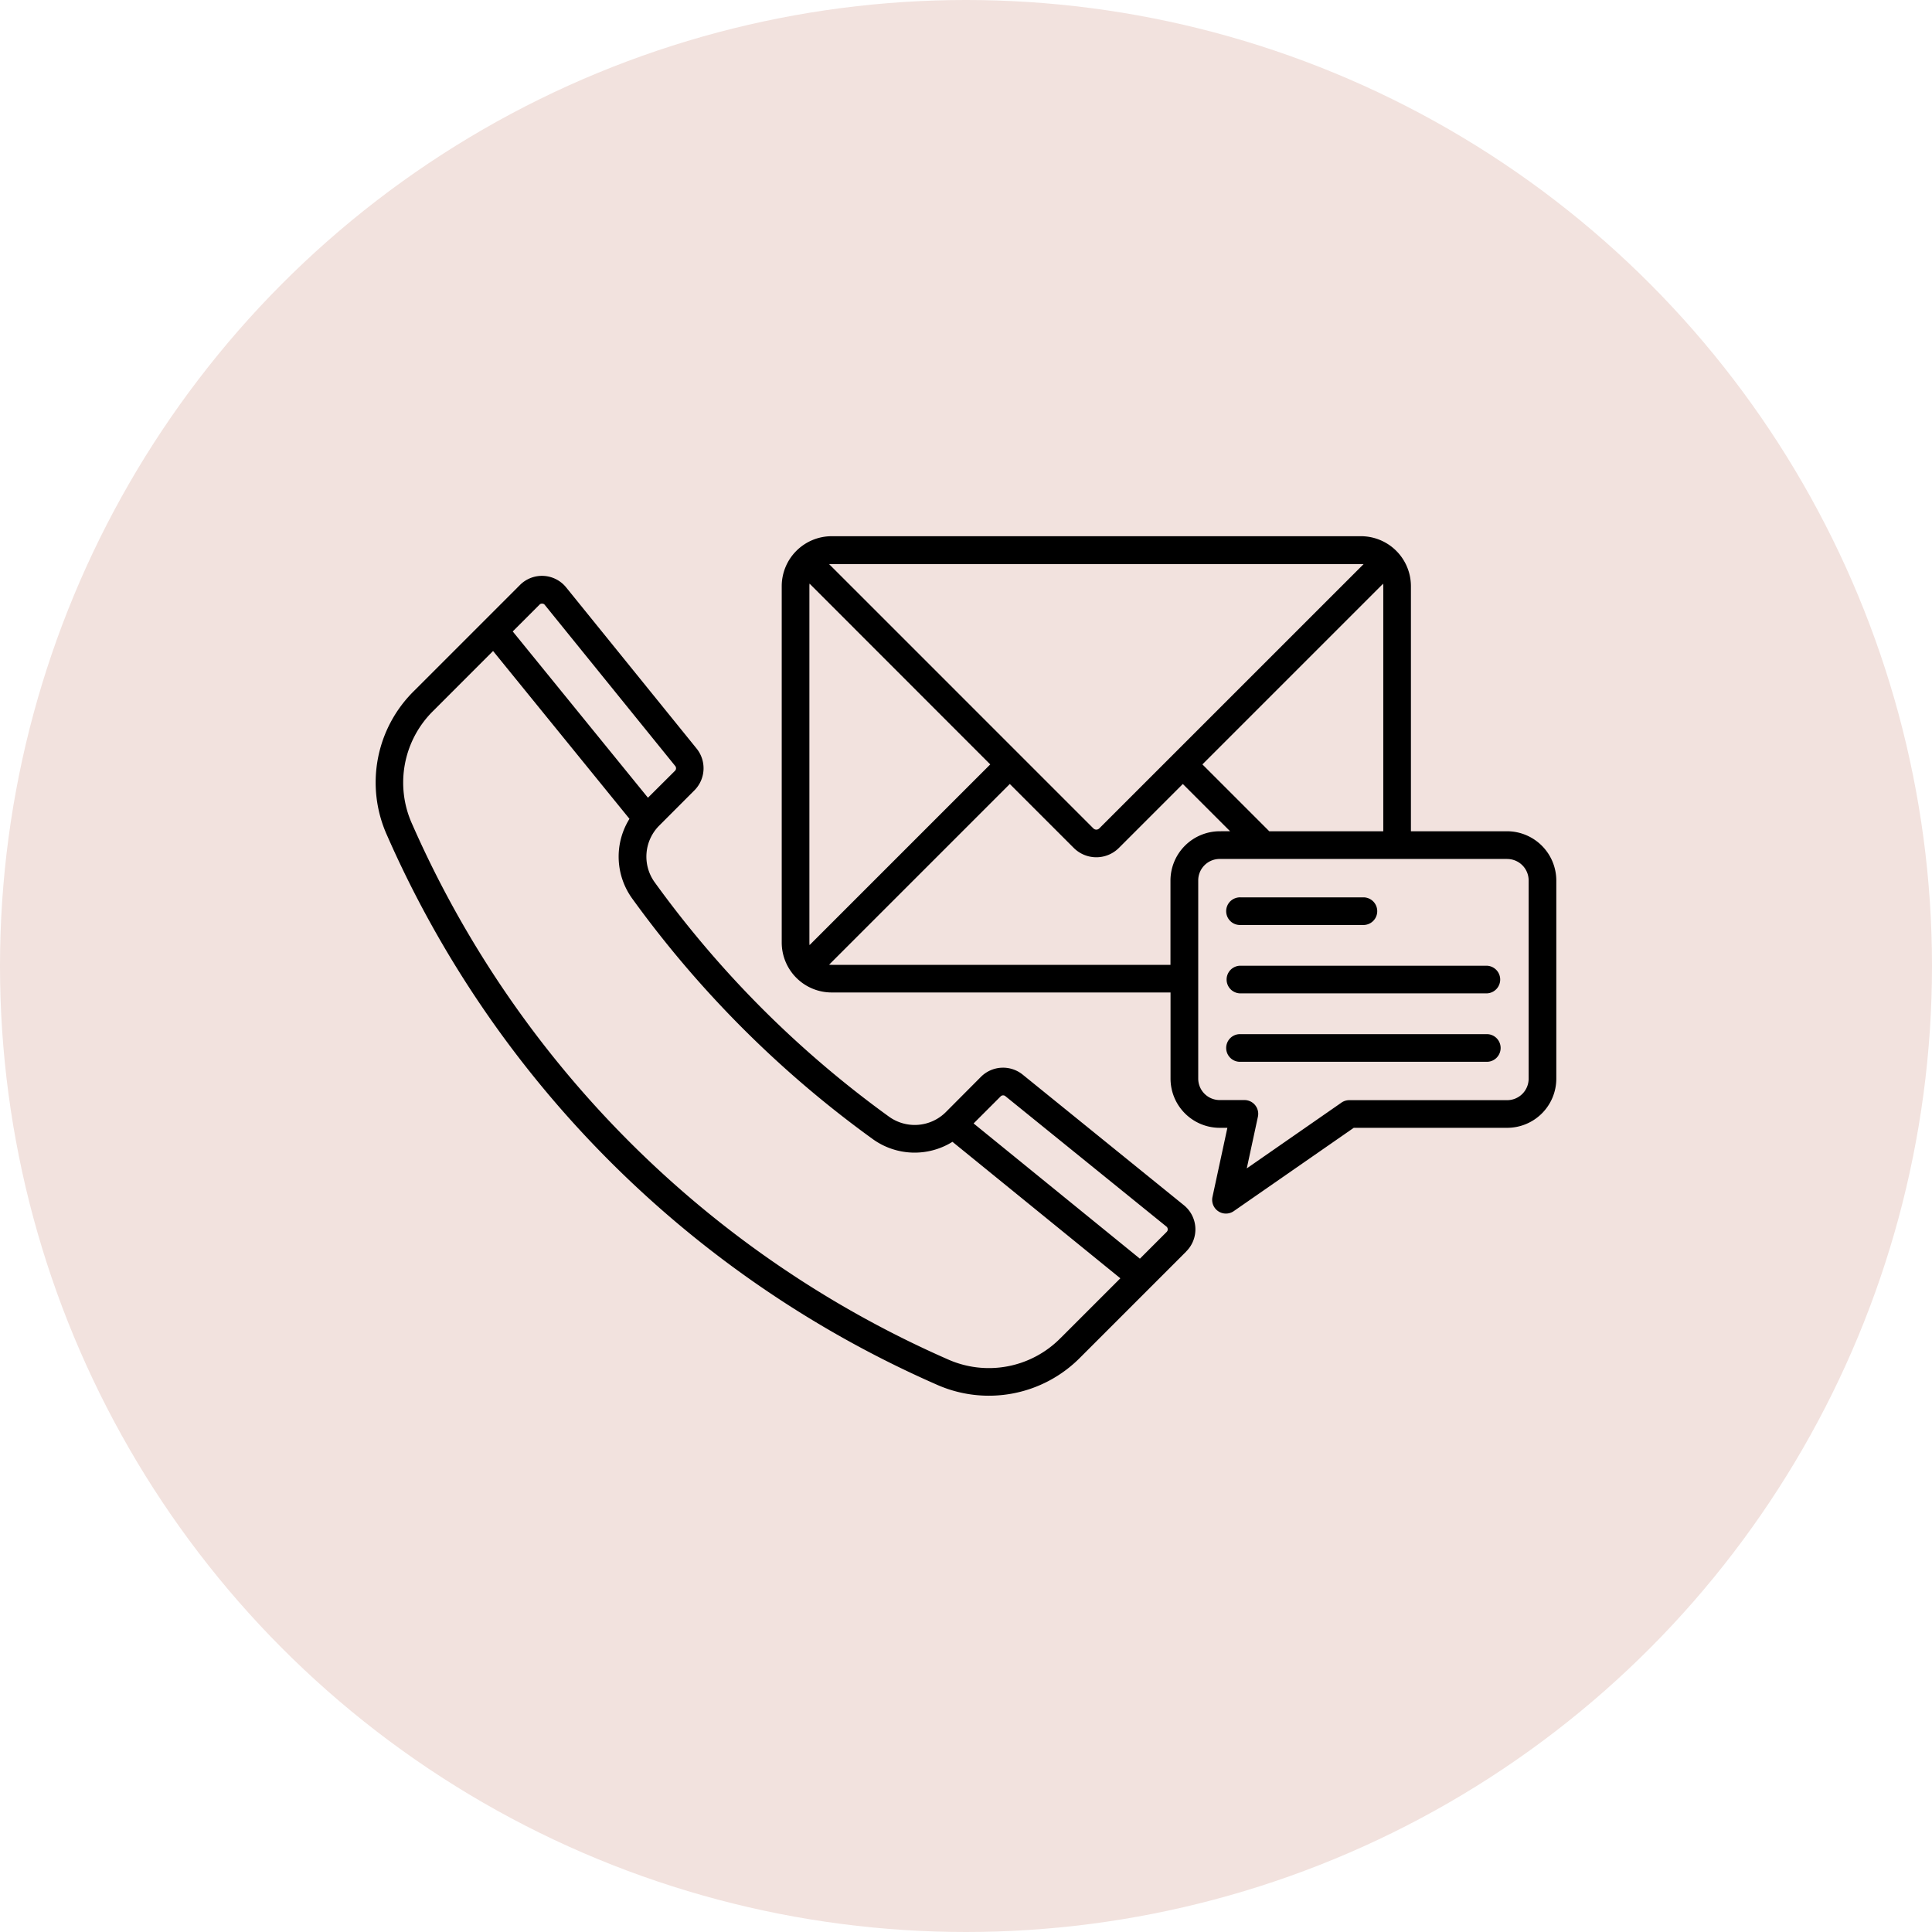
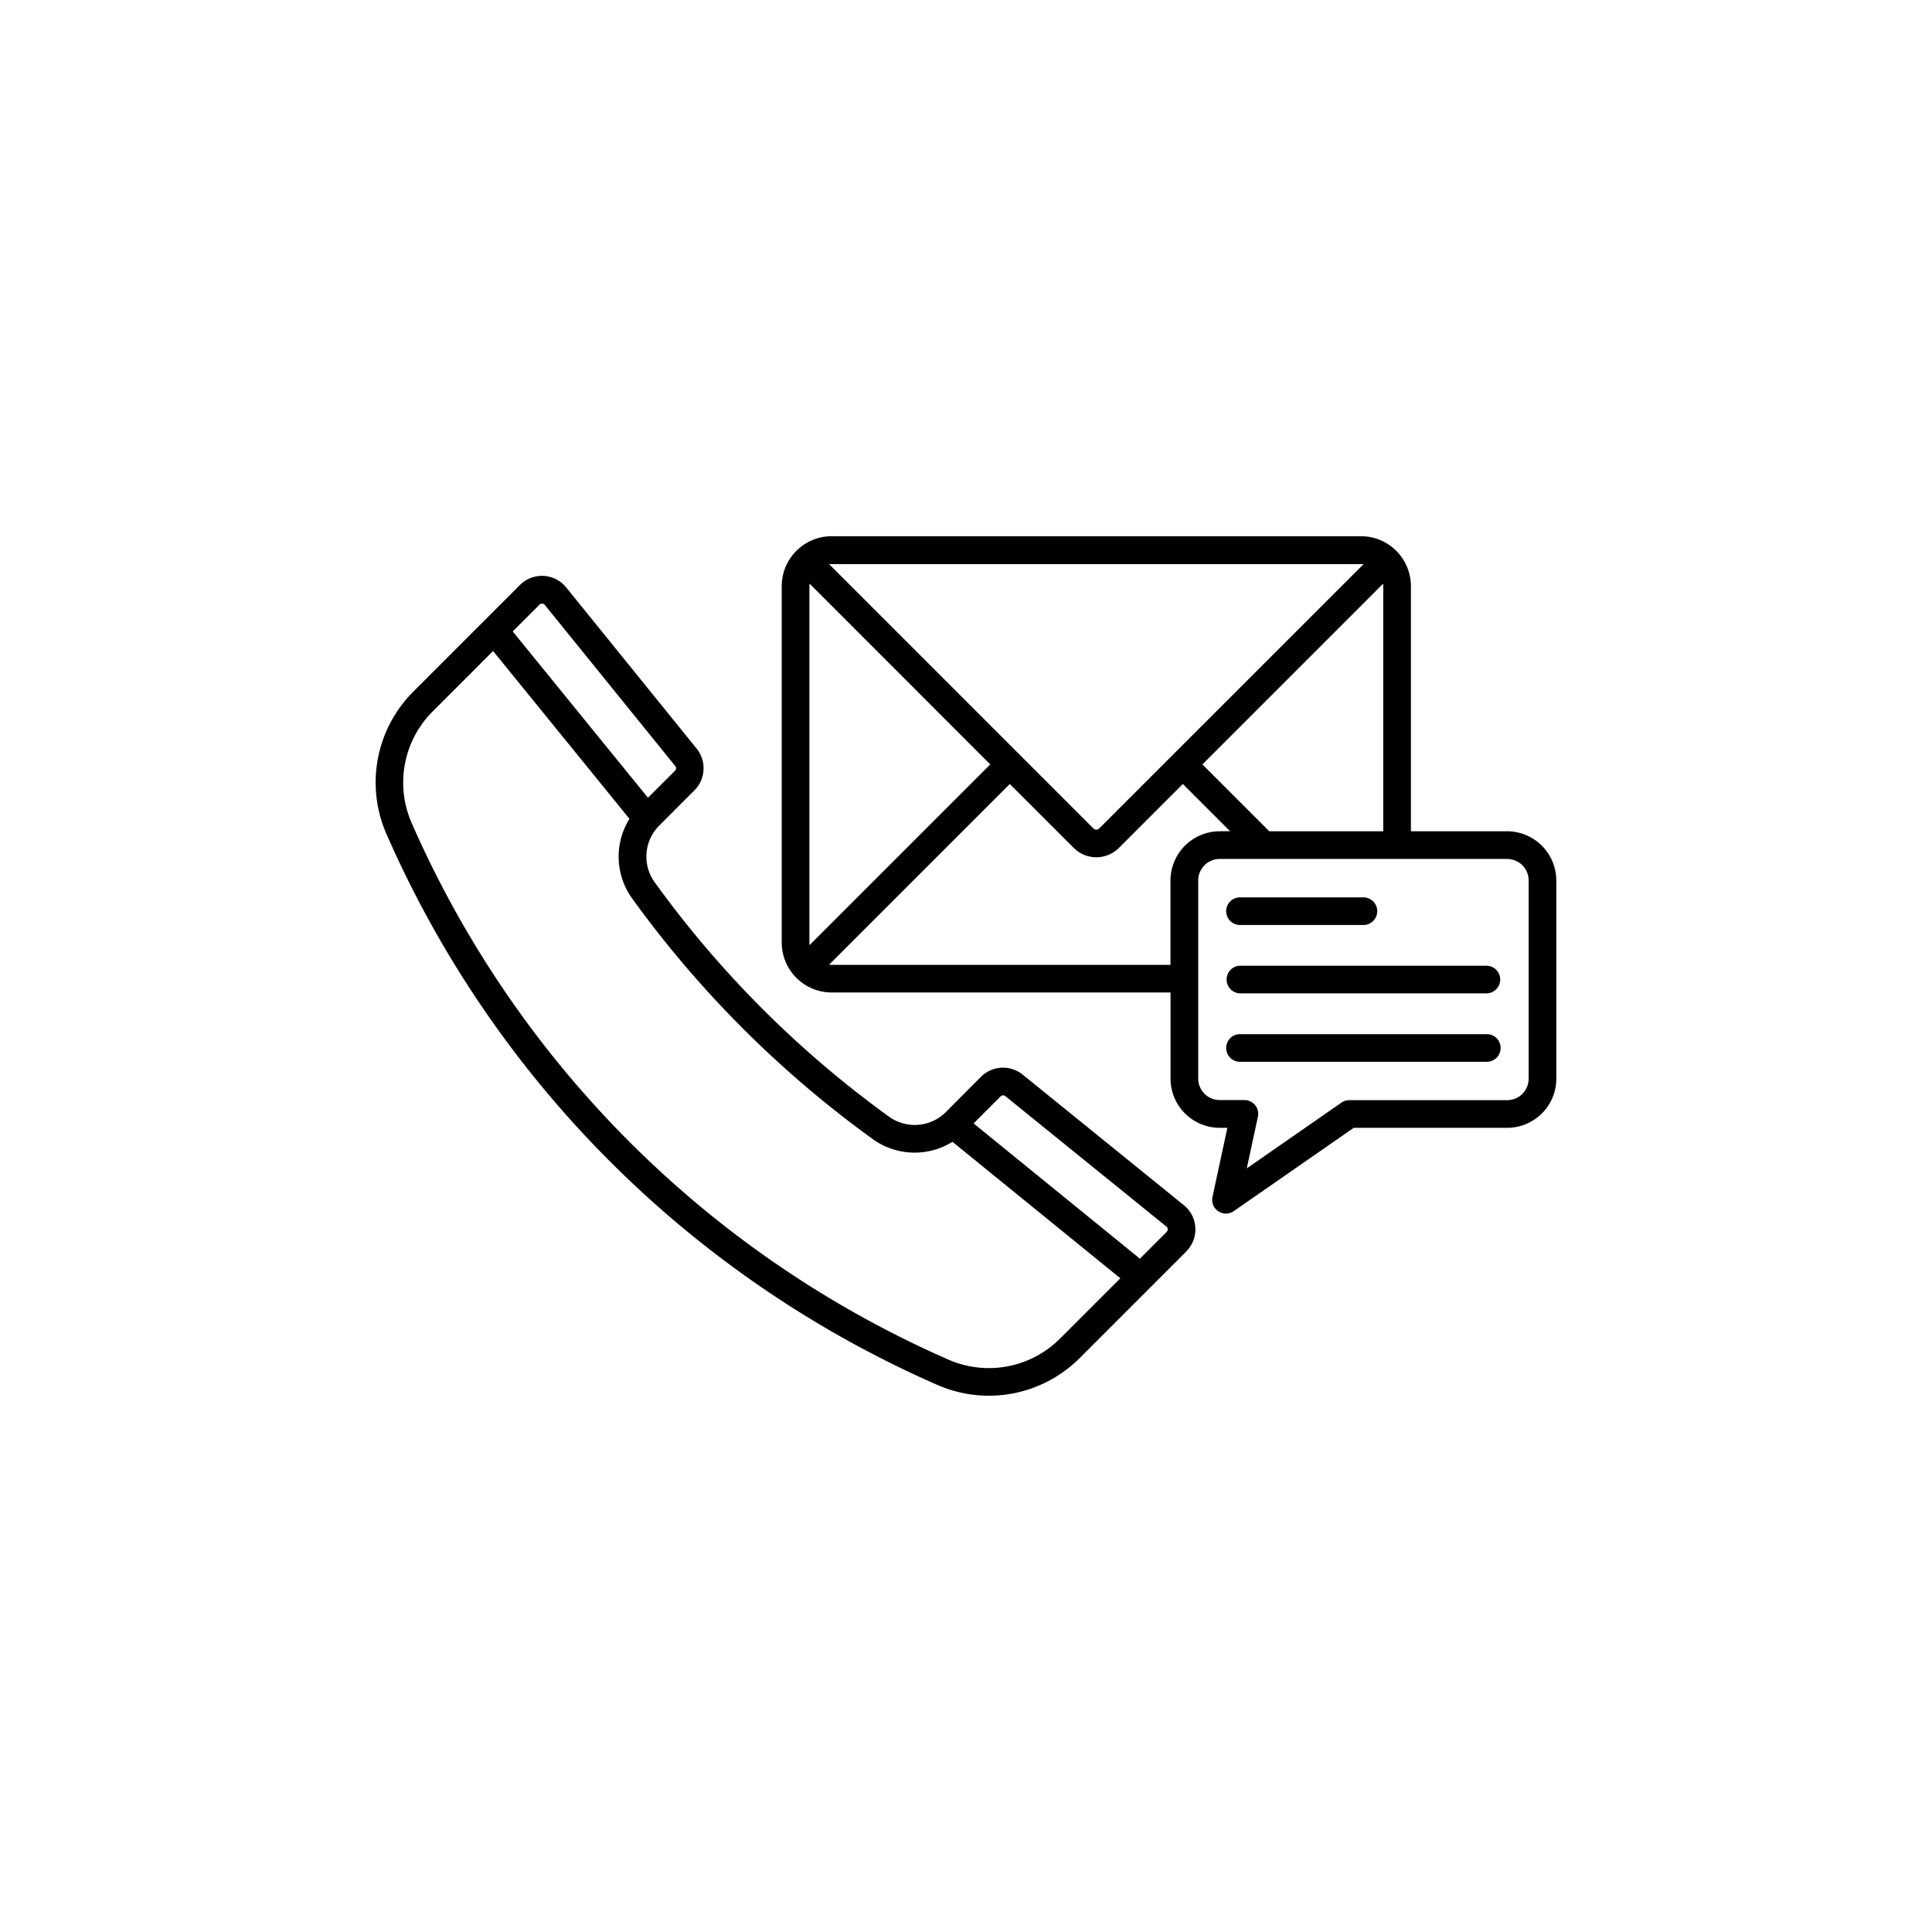
<svg xmlns="http://www.w3.org/2000/svg" width="90" height="90" viewBox="0 0 90 90">
  <g id="Groupe_244" data-name="Groupe 244" transform="translate(-1211 -1229.186)">
    <g id="Groupe_235" data-name="Groupe 235" transform="translate(-168 502.186)">
      <g id="Groupe_214" data-name="Groupe 214" transform="translate(1379 727)">
-         <circle id="Ellipse_9" data-name="Ellipse 9" cx="45" cy="45" r="45" fill="#f2e2de" />
-       </g>
+         </g>
    </g>
    <g id="noun-contact-7678276" transform="translate(1225.869 1238.648)">
      <path id="Tracé_160" data-name="Tracé 160" d="M34.554,52.853l2.767-2.767L29.5,43.728a3.332,3.332,0,0,1-3.728-.138,49.789,49.789,0,0,1-11.18-11.18,3.332,3.332,0,0,1-.138-3.728L8.1,20.864,5.333,23.633a4.687,4.687,0,0,0-1,5.3A48.573,48.573,0,0,0,29.256,53.849a4.687,4.687,0,0,0,5.3-1ZM42.915,40a.635.635,0,0,1-.469-.181.646.646,0,0,1,0-.925.635.635,0,0,1,.469-.181H54.372a.635.635,0,0,1,.469.181.646.646,0,0,1,0,.925.635.635,0,0,1-.469.181Zm0-6.373a.635.635,0,0,1-.469-.181.646.646,0,0,1,0-.925.654.654,0,0,1,.469-.181h5.729a.644.644,0,0,1,0,1.288Zm0,3.186a.644.644,0,0,1,0-1.288H54.372a.644.644,0,1,1,0,1.288Zm-.966-7.552a2.3,2.3,0,0,0-2.293,2.293v3.93H23.872a1.027,1.027,0,0,1-.118-.007l8.418-8.418,2.98,2.98a1.488,1.488,0,0,0,2.1,0l2.98-2.98,2.2,2.2Zm2.311,0h5.309V17.849a1.068,1.068,0,0,0-.007-.12l-8.418,8.418,3.116,3.116Zm6.6,0H55.34a2.3,2.3,0,0,1,2.29,2.293v9.232a2.291,2.291,0,0,1-2.29,2.29H48.194l-5.588,3.88a.641.641,0,0,1-.993-.662l.694-3.218h-.358a2.293,2.293,0,0,1-2.29-2.293V36.771H23.872a2.327,2.327,0,0,1-2.325-2.327v-16.6a2.328,2.328,0,0,1,2.325-2.327H48.532a2.328,2.328,0,0,1,2.325,2.327V29.26Zm4.481,1.29H41.949a1,1,0,0,0-1,1v9.232a1,1,0,0,0,1,1h1.154a.641.641,0,0,1,.626.778l-.519,2.406,4.375-3.039h0A.651.651,0,0,1,48,41.788h7.341a1,1,0,0,0,1-1V31.553a1,1,0,0,0-1-1ZM23.754,16.817a.684.684,0,0,1,.118,0H48.533a.7.7,0,0,1,.12,0L36.341,29.127a.194.194,0,0,1-.277,0Zm7.507,9.33-8.418,8.418a1.067,1.067,0,0,1-.007-.12v-16.6a1.067,1.067,0,0,1,.007-.12Zm6.971,23.025-7.747-6.3,1.256-1.256a.163.163,0,0,1,.225-.014l7.5,6.073a.155.155,0,0,1,.061.122.158.158,0,0,1-.011.073.193.193,0,0,1-.039.057ZM15.316,27.7l-6.3-7.747,1.245-1.245a.214.214,0,0,1,.057-.041.194.194,0,0,1,.073-.009.176.176,0,0,1,.068.016.156.156,0,0,1,.054.048l6.073,7.5a.165.165,0,0,1-.014.225L15.314,27.7ZM40.389,48.839l-4.926,4.926a5.978,5.978,0,0,1-6.722,1.263A49.817,49.817,0,0,1,3.158,29.444,5.981,5.981,0,0,1,4.422,22.72l4.926-4.926a1.448,1.448,0,0,1,2.161.113l6.071,7.5h0a1.459,1.459,0,0,1-.1,1.948l-1.628,1.631h0a2.045,2.045,0,0,0-.213,2.667,48.591,48.591,0,0,0,5.01,5.883,48.729,48.729,0,0,0,5.881,5.01,2.051,2.051,0,0,0,2.672-.213L30.828,40.7v0a1.456,1.456,0,0,1,1.946-.1l7.5,6.076a1.448,1.448,0,0,1,.113,2.161Z" transform="translate(0)" fill-rule="evenodd" />
    </g>
  </g>
</svg>